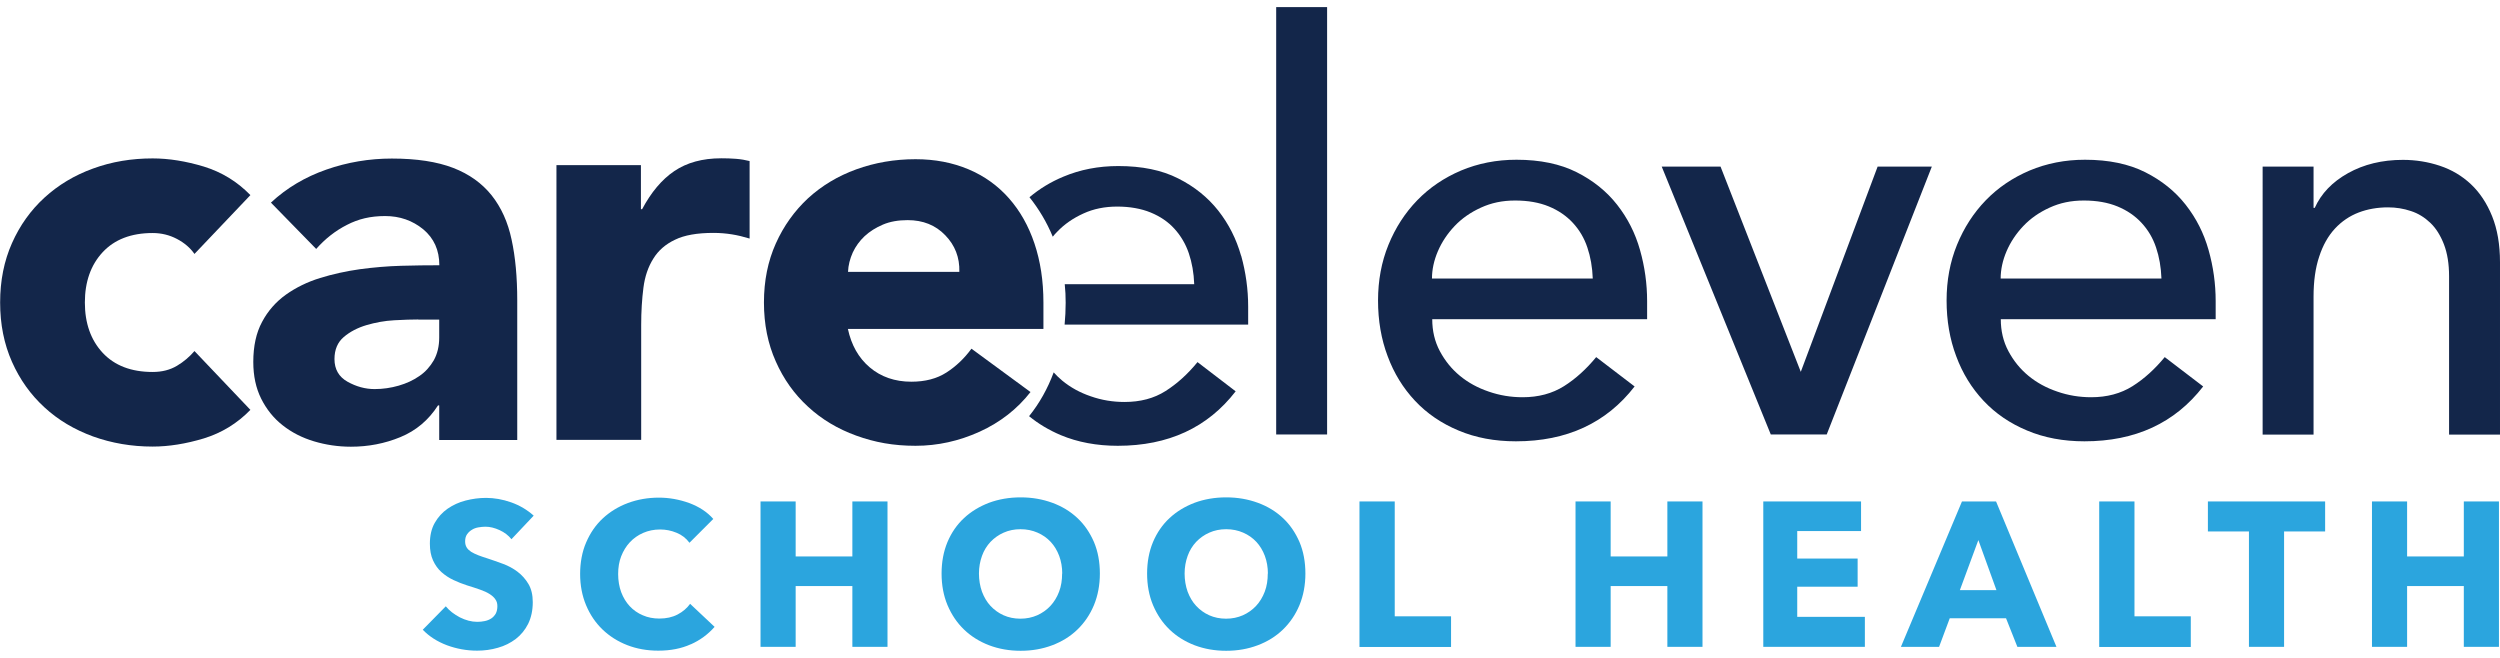
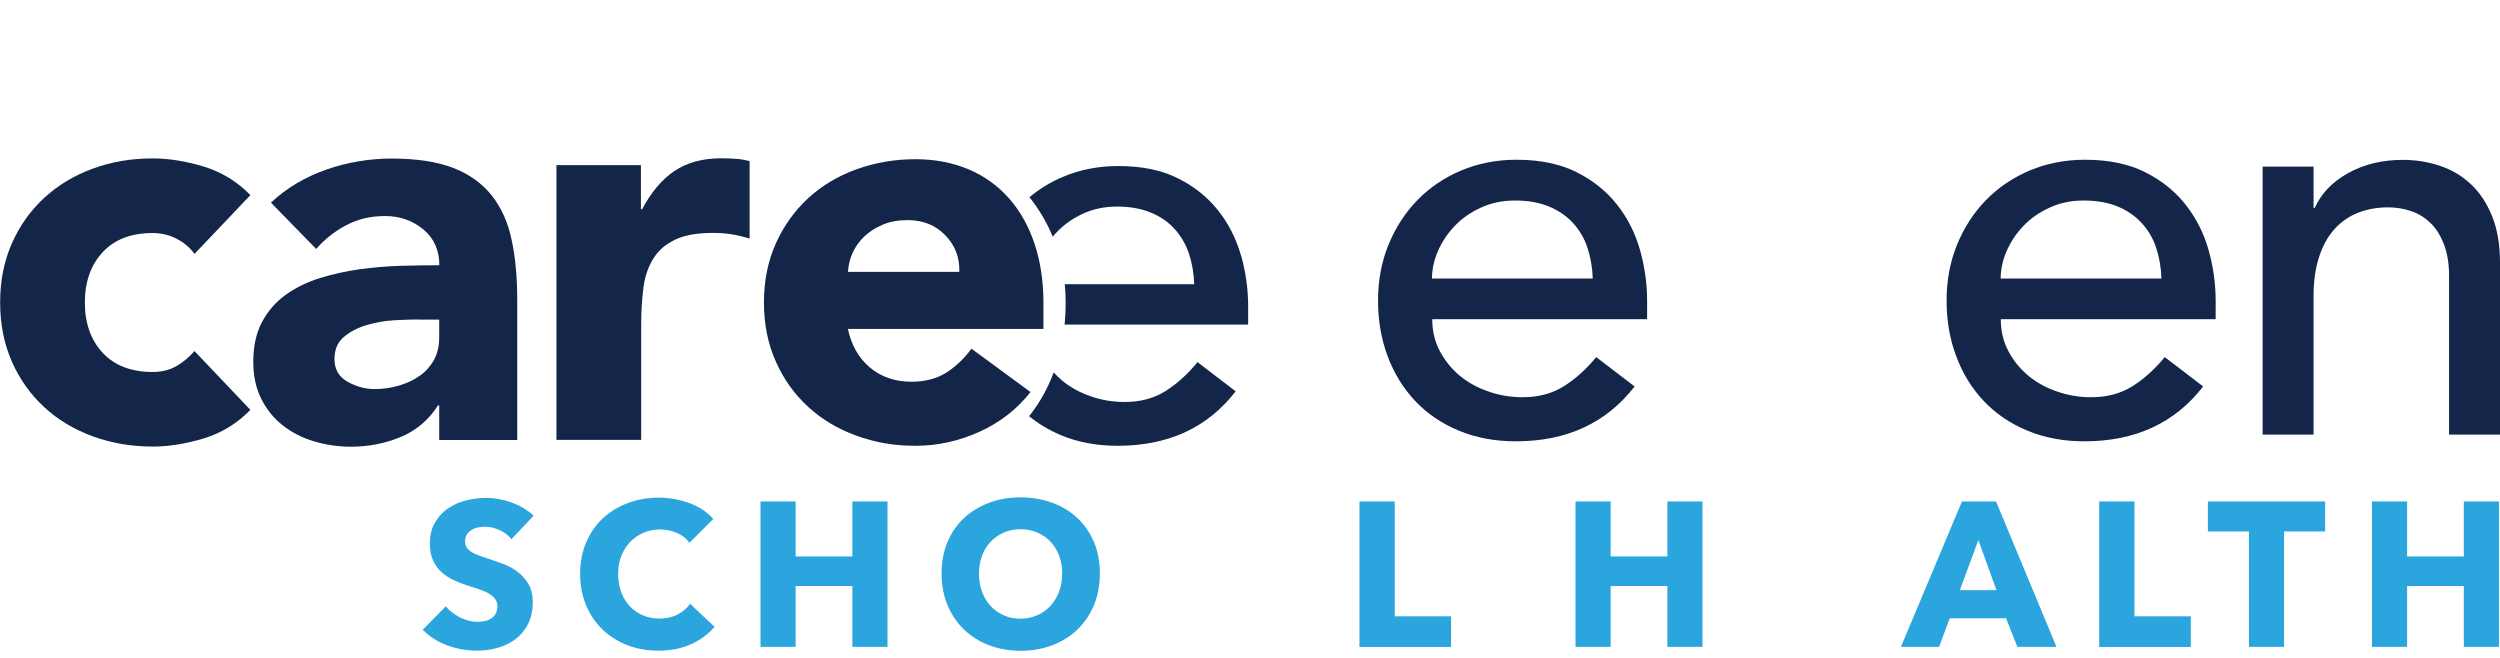
<svg xmlns="http://www.w3.org/2000/svg" id="Layer_1" data-name="Layer 1" viewBox="0 0 190 50">
  <defs>
    <style>      .cls-1 {        fill: #2ba5de;      }      .cls-2 {        fill: #13264a;      }    </style>
  </defs>
  <g>
    <g>
      <path class="cls-2" d="M14.78,19.3c-.32-.46-.76-.84-1.33-1.14-.57-.3-1.19-.45-1.85-.45-1.63,0-2.9.49-3.8,1.46-.9.97-1.35,2.25-1.35,3.82s.45,2.85,1.35,3.82c.9.97,2.17,1.46,3.8,1.46.72,0,1.33-.16,1.85-.47.52-.31.96-.69,1.33-1.12l4.25,4.47c-1,1.03-2.18,1.75-3.54,2.17-1.36.41-2.66.62-3.89.62-1.6,0-3.11-.26-4.53-.77-1.42-.52-2.65-1.25-3.69-2.21-1.05-.96-1.87-2.11-2.47-3.46-.6-1.35-.9-2.85-.9-4.51s.3-3.16.9-4.51c.6-1.35,1.42-2.5,2.47-3.46,1.05-.96,2.28-1.7,3.69-2.21,1.42-.52,2.93-.77,4.53-.77,1.23,0,2.53.21,3.89.62,1.36.42,2.54,1.14,3.54,2.17l-4.25,4.47Z" />
      <path class="cls-2" d="M33.38,30.81h-.09c-.72,1.12-1.67,1.92-2.86,2.41-1.19.49-2.44.73-3.76.73-.97,0-1.91-.14-2.81-.41s-1.7-.68-2.38-1.22c-.69-.54-1.23-1.22-1.63-2.02-.4-.8-.6-1.73-.6-2.79,0-1.2.22-2.22.67-3.05.44-.83,1.05-1.52,1.8-2.06.76-.54,1.63-.97,2.6-1.27.97-.3,1.98-.52,3.03-.67,1.05-.14,2.09-.23,3.14-.26,1.05-.03,2.01-.04,2.9-.04,0-1.15-.41-2.05-1.22-2.73-.82-.67-1.78-1.01-2.9-1.01s-2.03.22-2.9.67c-.87.44-1.65,1.05-2.34,1.83l-3.44-3.52c1.2-1.12,2.61-1.95,4.21-2.51,1.6-.56,3.27-.84,4.98-.84,1.89,0,3.44.24,4.66.71,1.22.47,2.19,1.17,2.92,2.08.73.92,1.24,2.04,1.52,3.37.29,1.33.43,2.87.43,4.62v10.61h-5.93v-2.62ZM31.79,24.28c-.49,0-1.1.02-1.83.06s-1.43.17-2.11.37c-.67.2-1.25.5-1.72.9-.47.4-.71.96-.71,1.68,0,.77.33,1.35.99,1.72.66.37,1.35.56,2.06.56.63,0,1.24-.09,1.83-.26.59-.17,1.11-.41,1.57-.73.46-.31.82-.72,1.1-1.2.27-.49.41-1.06.41-1.72v-1.37h-1.59Z" />
      <path class="cls-2" d="M42.27,12.55h6.44v3.35h.09c.69-1.29,1.5-2.26,2.45-2.9.95-.64,2.13-.97,3.57-.97.37,0,.74.01,1.12.04.37.03.72.09,1.03.17v5.89c-.46-.14-.91-.25-1.35-.32-.44-.07-.91-.11-1.4-.11-1.23,0-2.21.17-2.92.52-.72.34-1.27.82-1.65,1.44-.39.62-.64,1.35-.75,2.21-.11.86-.17,1.8-.17,2.84v8.72h-6.44V12.55Z" />
    </g>
    <g>
-       <path class="cls-2" d="M96.99.54h3.87v32.48h-3.87V.54Z" />
      <path class="cls-2" d="M108.85,24.26c0,.89.19,1.7.58,2.43.39.73.89,1.35,1.52,1.87.63.52,1.36.92,2.19,1.2.83.29,1.69.43,2.58.43,1.2,0,2.25-.28,3.14-.84.89-.56,1.7-1.3,2.45-2.21l2.92,2.23c-2.15,2.78-5.16,4.17-9.02,4.17-1.6,0-3.06-.27-4.36-.82-1.3-.54-2.41-1.3-3.31-2.26-.9-.96-1.6-2.09-2.08-3.39-.49-1.3-.73-2.71-.73-4.23s.26-2.93.79-4.23c.53-1.3,1.26-2.43,2.19-3.39.93-.96,2.04-1.71,3.33-2.26,1.29-.54,2.69-.82,4.21-.82,1.8,0,3.33.32,4.58.95,1.25.63,2.27,1.45,3.07,2.47.8,1.02,1.38,2.16,1.74,3.44.36,1.27.54,2.57.54,3.89v1.37h-16.33ZM121.05,21.17c-.03-.86-.17-1.65-.41-2.36-.24-.72-.61-1.34-1.1-1.87-.49-.53-1.1-.95-1.83-1.25-.73-.3-1.58-.45-2.56-.45s-1.81.18-2.6.54c-.79.36-1.45.82-2,1.4-.54.57-.97,1.21-1.27,1.91-.3.7-.45,1.4-.45,2.08h12.2Z" />
-       <path class="cls-2" d="M126.29,12.66h4.47l6.1,15.6,5.84-15.6h4.12l-7.99,20.36h-4.25l-8.29-20.36Z" />
      <path class="cls-2" d="M152.06,24.26c0,.89.19,1.7.58,2.43.39.73.89,1.35,1.52,1.87.63.52,1.36.92,2.19,1.2.83.29,1.69.43,2.58.43,1.2,0,2.25-.28,3.14-.84.89-.56,1.7-1.3,2.45-2.21l2.92,2.23c-2.15,2.78-5.16,4.17-9.02,4.17-1.6,0-3.06-.27-4.36-.82-1.3-.54-2.41-1.3-3.31-2.26-.9-.96-1.6-2.09-2.08-3.39-.49-1.3-.73-2.71-.73-4.23s.26-2.93.79-4.23c.53-1.3,1.26-2.43,2.19-3.39.93-.96,2.04-1.71,3.33-2.26,1.29-.54,2.69-.82,4.21-.82,1.8,0,3.33.32,4.58.95,1.25.63,2.27,1.45,3.07,2.47.8,1.02,1.38,2.16,1.74,3.44.36,1.27.54,2.57.54,3.89v1.37h-16.33ZM164.27,21.17c-.03-.86-.17-1.65-.41-2.36-.24-.72-.61-1.34-1.1-1.87-.49-.53-1.1-.95-1.83-1.25-.73-.3-1.58-.45-2.56-.45s-1.81.18-2.6.54c-.79.36-1.45.82-2,1.4-.54.57-.97,1.21-1.27,1.91-.3.7-.45,1.4-.45,2.08h12.2Z" />
      <path class="cls-2" d="M171.96,12.66h3.87v3.14h.09c.49-1.09,1.33-1.97,2.53-2.64,1.2-.67,2.59-1.01,4.17-1.01.97,0,1.91.15,2.81.45.9.3,1.69.77,2.36,1.4.67.63,1.21,1.44,1.61,2.43.4.99.6,2.16.6,3.5v13.1h-3.87v-12.03c0-.95-.13-1.75-.39-2.43-.26-.67-.6-1.22-1.03-1.63-.43-.41-.92-.72-1.48-.9-.56-.19-1.14-.28-1.74-.28-.8,0-1.55.13-2.23.39s-1.29.67-1.8,1.22c-.52.56-.92,1.27-1.2,2.13-.29.86-.43,1.88-.43,3.05v10.48h-3.87V12.66Z" />
    </g>
    <g>
      <path class="cls-2" d="M88.58,29.72c-.88.56-1.92.83-3.12.83-.88,0-1.74-.14-2.56-.43-.83-.28-1.55-.68-2.18-1.2-.23-.19-.44-.4-.64-.62-.45,1.22-1.08,2.35-1.87,3.33.71.58,1.51,1.06,2.41,1.44,1.29.54,2.74.81,4.33.81,3.84,0,6.83-1.38,8.96-4.14l-2.9-2.22c-.74.91-1.55,1.64-2.43,2.2Z" />
      <path class="cls-2" d="M94.32,19.43c-.36-1.27-.93-2.4-1.73-3.42-.8-1.01-1.81-1.83-3.05-2.45-1.24-.63-2.75-.94-4.55-.94-1.51,0-2.9.27-4.18.81-.96.4-1.81.92-2.57,1.56.72.9,1.32,1.91,1.77,3,.1-.13.21-.25.33-.37.54-.57,1.2-1.03,1.99-1.39.78-.36,1.64-.53,2.58-.53s1.81.15,2.54.45c.73.3,1.33.71,1.81,1.24.48.53.85,1.15,1.09,1.86.24.71.38,1.49.41,2.35h-9.84c.05.46.07.93.07,1.41,0,.56-.03,1.12-.08,1.66h13.95v-1.37c0-1.31-.18-2.6-.53-3.86Z" />
    </g>
    <path class="cls-2" d="M78.33,29.78c-1.02,1.31-2.32,2.32-3.88,3.03-1.57.71-3.19,1.07-4.87,1.07s-3.09-.26-4.5-.77c-1.41-.51-2.63-1.24-3.67-2.2-1.04-.95-1.86-2.1-2.45-3.44-.6-1.34-.9-2.83-.9-4.48s.3-3.14.9-4.48c.6-1.34,1.42-2.48,2.45-3.44,1.04-.95,2.26-1.69,3.67-2.2,1.41-.51,2.91-.77,4.5-.77,1.48,0,2.82.26,4.03.77,1.21.51,2.23,1.25,3.07,2.2.84.95,1.49,2.1,1.94,3.44.45,1.34.68,2.83.68,4.48v2.01h-14.86c.26,1.22.81,2.2,1.66,2.92s1.91,1.09,3.16,1.09c1.05,0,1.94-.23,2.67-.7.73-.47,1.36-1.07,1.9-1.81l4.48,3.29ZM72.91,20.65c.03-1.08-.33-2.01-1.07-2.77-.74-.77-1.69-1.15-2.86-1.15-.71,0-1.34.11-1.88.34-.54.23-1,.52-1.39.88-.38.36-.68.77-.9,1.24-.21.47-.34.96-.36,1.47h8.45Z" />
  </g>
  <g>
    <path class="cls-1" d="M38.87,40.98c-.23-.29-.53-.52-.9-.69-.37-.17-.73-.26-1.07-.26-.18,0-.36.02-.54.05-.18.03-.35.09-.49.18-.15.09-.27.2-.37.34-.1.14-.15.32-.15.54,0,.19.04.34.12.47s.19.23.34.33c.15.09.33.18.54.26.21.08.44.16.7.24.37.12.76.26,1.17.41.41.15.78.35,1.11.6.33.25.61.56.83.93.22.37.33.83.33,1.38,0,.63-.12,1.18-.35,1.65-.23.46-.55.85-.94,1.15-.4.3-.85.53-1.36.67-.51.15-1.04.22-1.58.22-.79,0-1.56-.14-2.29-.41-.74-.28-1.35-.67-1.84-1.18l1.75-1.78c.27.33.63.61,1.07.84.44.22.88.34,1.32.34.2,0,.39-.02.58-.06.19-.04.35-.11.49-.2.14-.09.25-.22.34-.37.08-.16.12-.34.12-.56s-.05-.38-.16-.53c-.1-.15-.25-.28-.44-.4-.19-.12-.43-.23-.72-.33-.29-.1-.61-.21-.98-.32-.35-.11-.7-.25-1.04-.41-.34-.16-.64-.36-.91-.6-.27-.24-.48-.54-.64-.89-.16-.35-.24-.77-.24-1.27,0-.61.12-1.14.37-1.58.25-.44.58-.8.98-1.08.41-.28.86-.49,1.37-.62.51-.13,1.02-.2,1.55-.2.62,0,1.26.11,1.91.34.65.23,1.22.57,1.71,1.01l-1.7,1.8Z" />
    <path class="cls-1" d="M52.51,48.96c-.72.33-1.55.49-2.48.49-.85,0-1.64-.14-2.36-.42-.72-.28-1.35-.68-1.88-1.19s-.95-1.13-1.25-1.85c-.3-.72-.45-1.51-.45-2.37s.15-1.69.46-2.4c.31-.72.73-1.33,1.27-1.83.54-.5,1.18-.89,1.9-1.16.73-.27,1.51-.41,2.36-.41.78,0,1.55.14,2.3.41.75.28,1.37.68,1.83,1.21l-1.81,1.81c-.25-.34-.58-.6-.98-.76-.41-.17-.82-.25-1.25-.25-.47,0-.9.09-1.29.26s-.73.41-1.01.71c-.28.3-.5.66-.66,1.07-.16.41-.23.86-.23,1.35s.08.96.23,1.37c.16.42.37.77.65,1.07.28.3.61.53.99.69.38.17.81.25,1.26.25.53,0,.99-.1,1.39-.31.4-.21.71-.48.95-.81l1.86,1.75c-.49.56-1.09,1.01-1.81,1.33Z" />
    <path class="cls-1" d="M64.78,49.16v-4.62h-4.31v4.62h-2.67v-11.05h2.67v4.18h4.31v-4.18h2.67v11.05h-2.67Z" />
    <path class="cls-1" d="M83.59,43.59c0,.87-.15,1.67-.45,2.4-.3.72-.72,1.34-1.26,1.86-.54.52-1.17.91-1.91,1.19-.74.28-1.54.42-2.4.42s-1.66-.14-2.4-.42c-.73-.28-1.37-.68-1.9-1.19-.54-.52-.95-1.13-1.26-1.86-.3-.72-.45-1.52-.45-2.4s.15-1.68.45-2.4c.3-.71.72-1.32,1.26-1.82.54-.5,1.17-.88,1.9-1.16.73-.27,1.53-.41,2.4-.41s1.66.14,2.4.41c.74.27,1.38.66,1.91,1.16.54.5.95,1.11,1.26,1.82.3.71.45,1.51.45,2.4ZM80.73,43.59c0-.48-.08-.93-.23-1.34-.16-.42-.37-.77-.65-1.07-.28-.3-.61-.53-1-.7s-.82-.26-1.29-.26-.9.09-1.28.26c-.39.17-.72.41-1,.7-.28.3-.5.65-.65,1.07-.15.42-.23.86-.23,1.34s.08.96.23,1.38c.16.42.37.78.65,1.08.28.3.61.54.99.71.38.17.81.26,1.28.26s.89-.09,1.28-.26c.38-.17.72-.41,1-.71.28-.3.5-.66.66-1.08.16-.42.23-.88.23-1.38Z" />
-     <path class="cls-1" d="M99.21,43.59c0,.87-.15,1.67-.45,2.4-.3.72-.72,1.34-1.26,1.86-.54.52-1.17.91-1.91,1.19-.74.28-1.54.42-2.4.42s-1.66-.14-2.4-.42c-.73-.28-1.37-.68-1.9-1.19-.54-.52-.95-1.13-1.26-1.86-.3-.72-.45-1.52-.45-2.4s.15-1.68.45-2.4c.3-.71.72-1.32,1.26-1.82.54-.5,1.17-.88,1.9-1.16.73-.27,1.53-.41,2.4-.41s1.66.14,2.4.41c.74.27,1.38.66,1.91,1.16.54.5.95,1.11,1.26,1.82.3.71.45,1.51.45,2.4ZM96.36,43.59c0-.48-.08-.93-.23-1.34-.16-.42-.37-.77-.65-1.07-.28-.3-.61-.53-1-.7s-.82-.26-1.29-.26-.9.09-1.28.26c-.39.17-.72.41-1,.7-.28.3-.5.65-.65,1.07-.15.42-.23.86-.23,1.34s.08.96.23,1.38c.16.42.37.78.65,1.08.28.3.61.54.99.71.38.17.81.26,1.28.26s.89-.09,1.28-.26c.38-.17.72-.41,1-.71.28-.3.5-.66.66-1.08.16-.42.23-.88.23-1.38Z" />
    <path class="cls-1" d="M103.32,49.16v-11.05h2.68v8.73h4.28v2.33h-6.96Z" />
    <path class="cls-1" d="M126.72,49.16v-4.62h-4.31v4.62h-2.67v-11.05h2.67v4.18h4.31v-4.18h2.67v11.05h-2.67Z" />
-     <path class="cls-1" d="M134.01,49.16v-11.05h7.43v2.25h-4.85v2.09h4.59v2.14h-4.59v2.29h5.14v2.28h-7.71Z" />
    <path class="cls-1" d="M153.32,49.16l-.86-2.17h-4.28l-.81,2.17h-2.9l4.64-11.05h2.59l4.59,11.05h-2.97ZM150.35,41.06l-1.4,3.79h2.78l-1.37-3.79Z" />
    <path class="cls-1" d="M159.54,49.16v-11.05h2.68v8.73h4.28v2.33h-6.96Z" />
    <path class="cls-1" d="M173.59,40.39v8.77h-2.67v-8.77h-3.12v-2.28h8.91v2.28h-3.12Z" />
    <path class="cls-1" d="M187.25,49.16v-4.62h-4.31v4.62h-2.67v-11.05h2.67v4.18h4.31v-4.18h2.67v11.05h-2.67Z" />
  </g>
</svg>